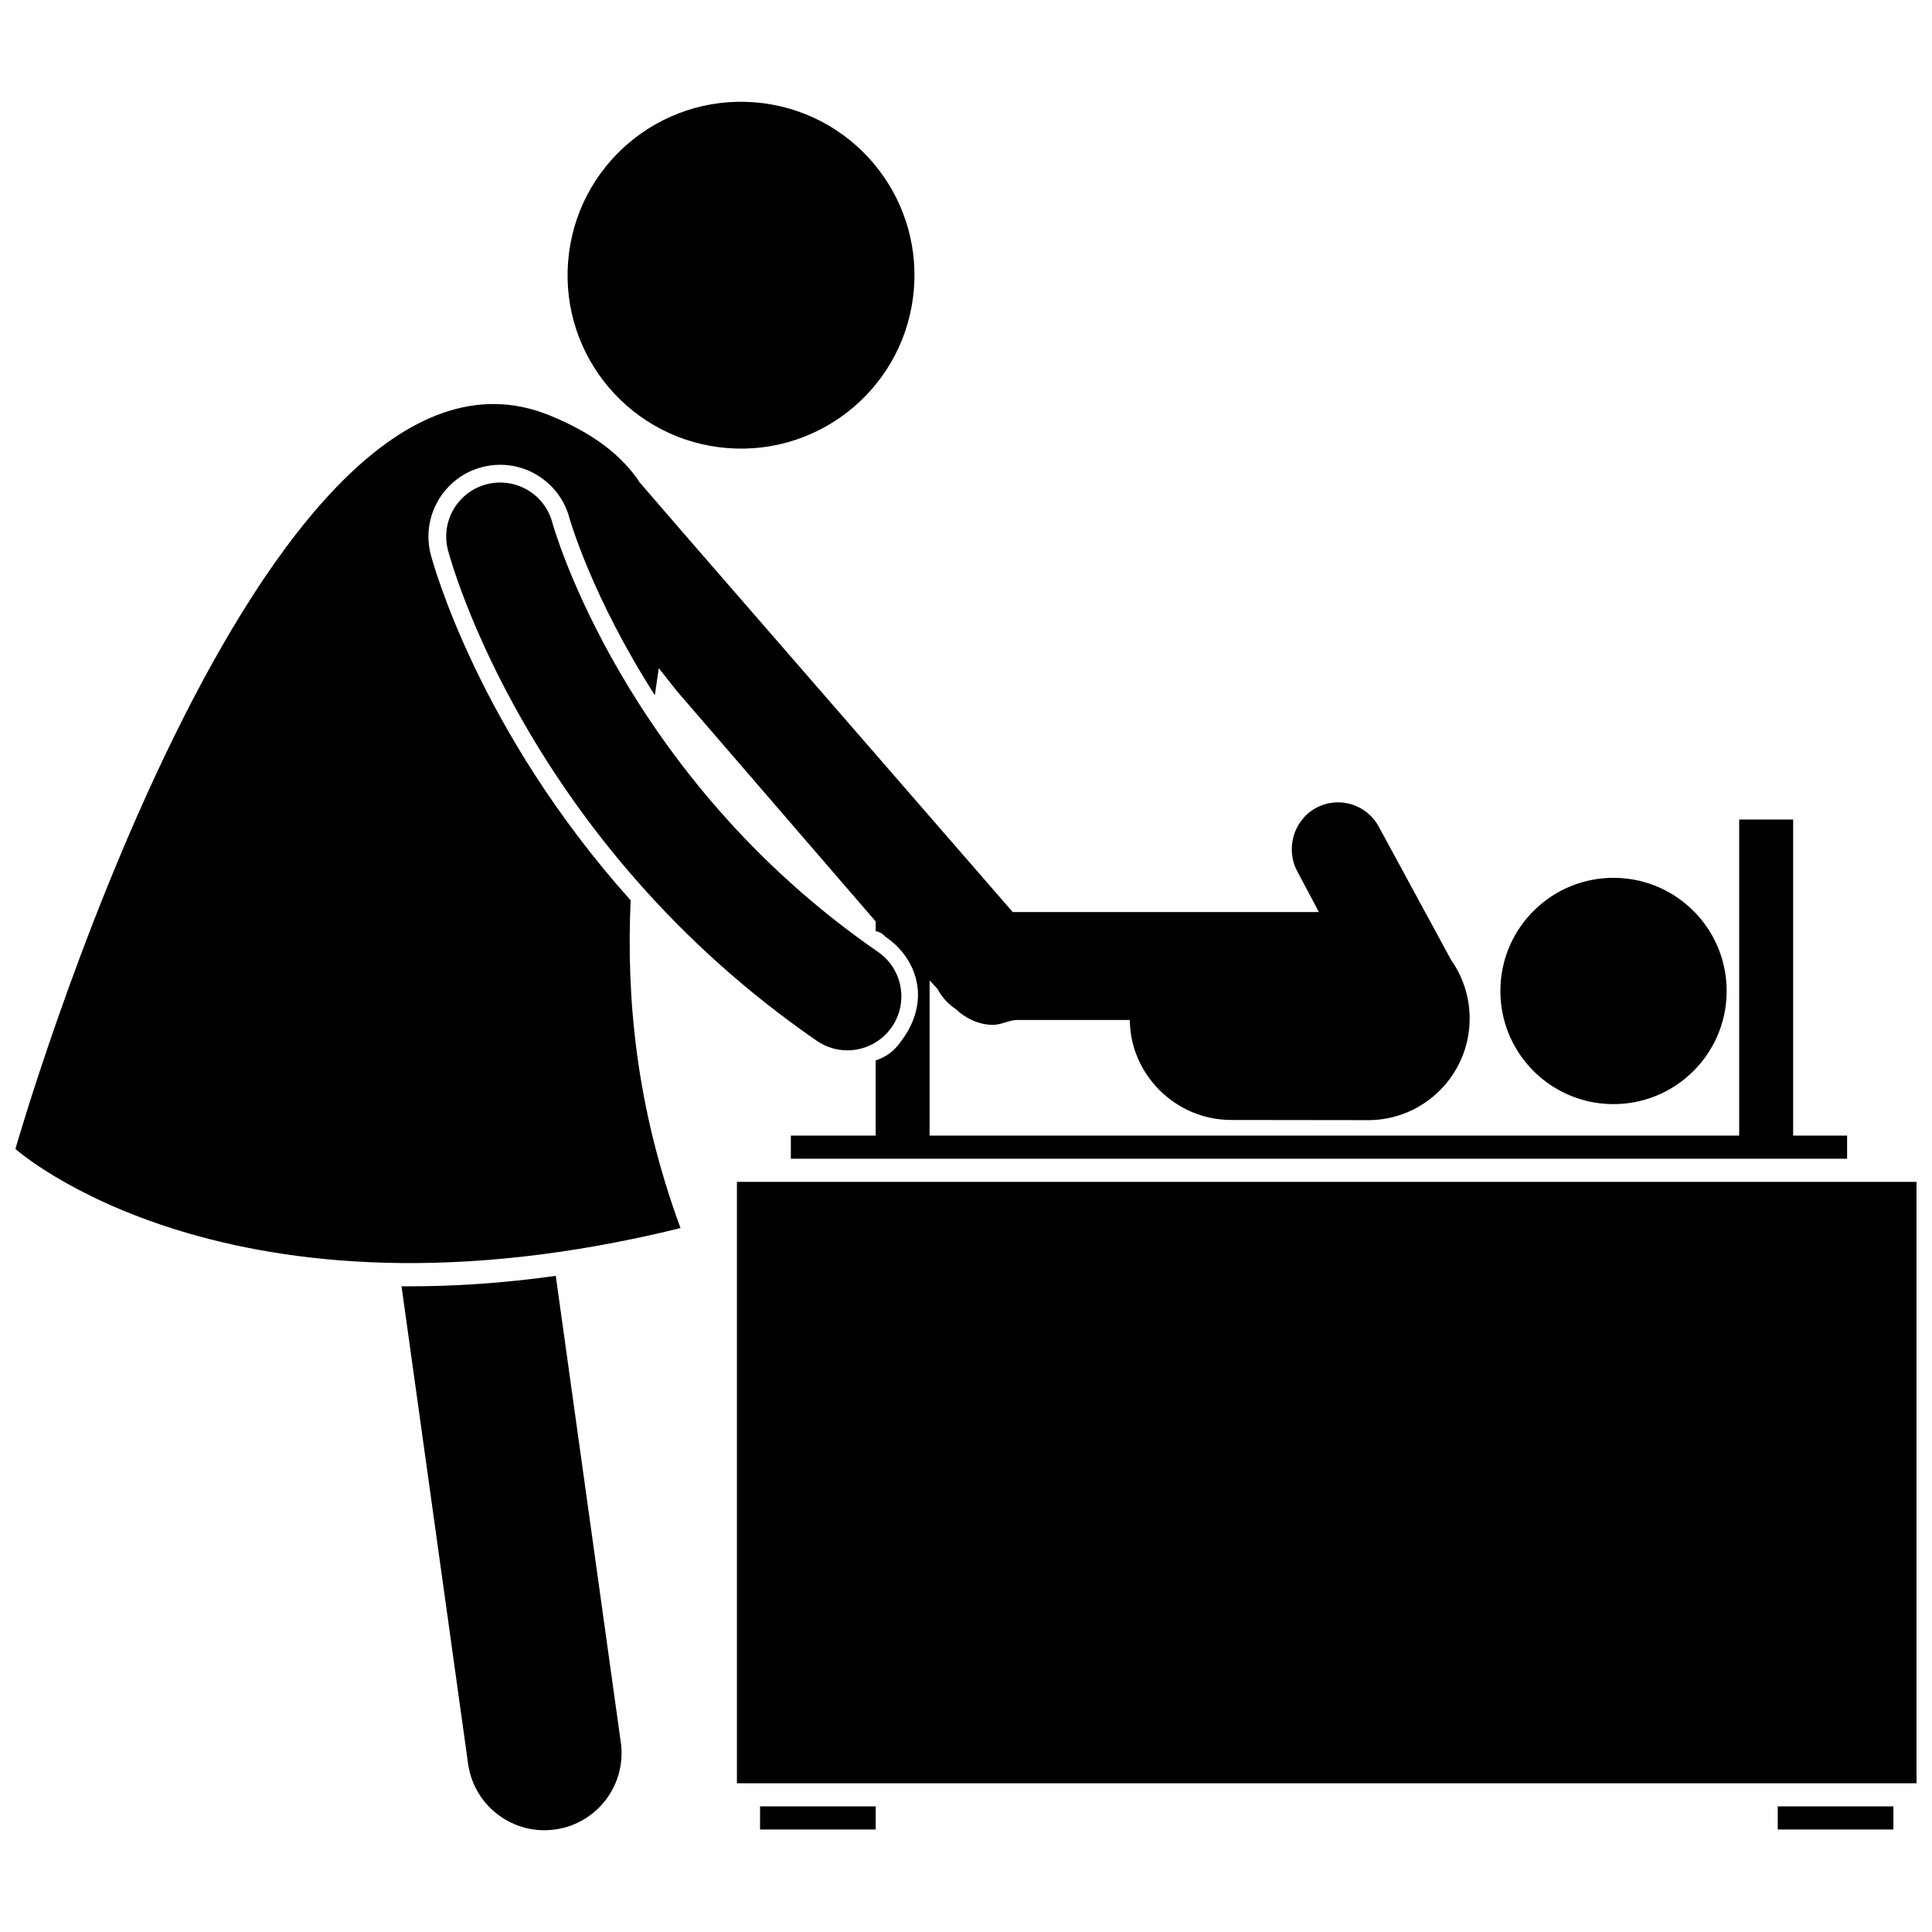
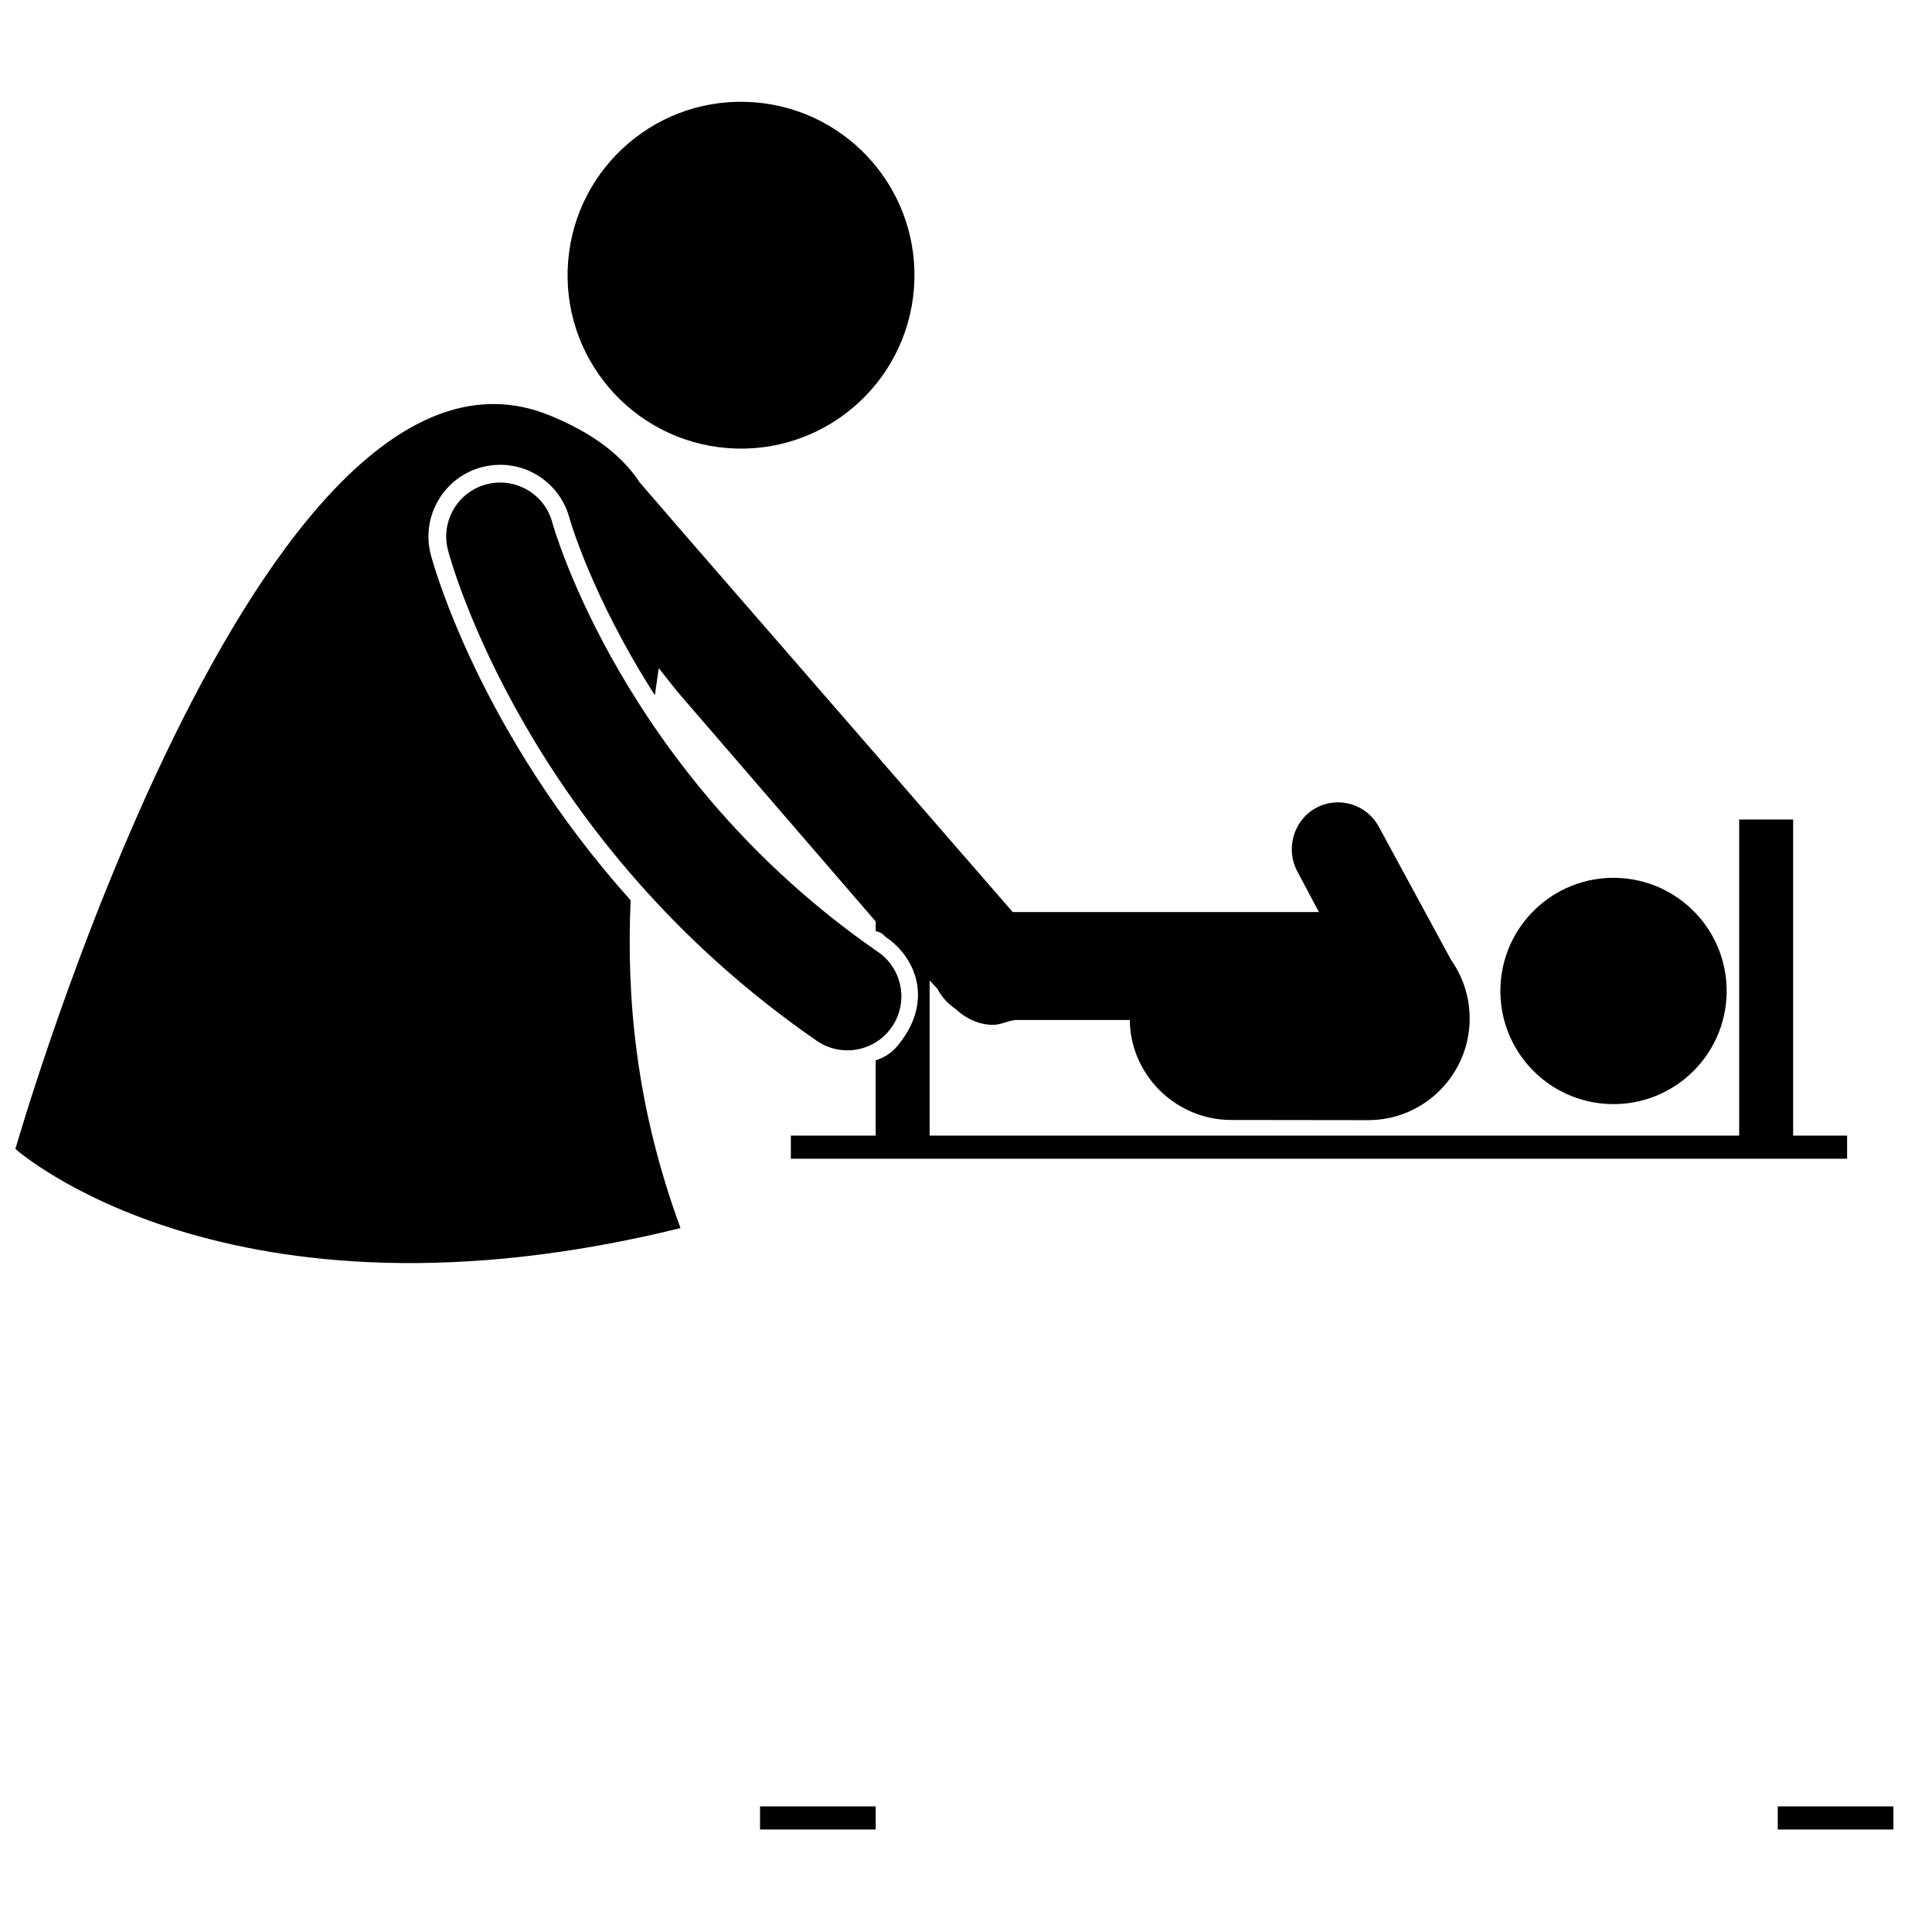
<svg xmlns="http://www.w3.org/2000/svg" width="800px" height="800px" version="1.1" viewBox="144 144 512 512">
  <defs>
    <clipPath id="b">
-       <path d="m339 457h312.9v160h-312.9z" />
-     </clipPath>
+       </clipPath>
    <clipPath id="a">
      <path d="m148.09 251h485.91v228h-485.91z" />
    </clipPath>
  </defs>
-   <path d="m268.05 611.42c1.426 10.219 10.176 17.613 20.211 17.613 0.941 0 1.891-0.062 2.848-0.199 11.176-1.559 18.973-11.879 17.414-23.059l-17.238-123.66c-14.066 1.965-27.699 2.883-40.875 2.766z" />
  <path d="m344.04 171.12c25.305 2.023 44.176 24.172 42.156 49.473-2.023 25.301-24.176 44.172-49.48 42.148-25.305-2.023-44.18-24.172-42.156-49.473 2.023-25.301 24.176-44.172 49.48-42.148" />
  <g clip-path="url(#b)">
    <path d="m339.29 457.21h312.61v159.37h-312.61z" />
  </g>
  <path d="m615.12 622.71h30.648v6.129h-30.648z" />
  <path d="m345.42 622.71h30.648v6.129h-30.648z" />
  <path d="m571.01 436.6c16.547 0.32 30.246-12.836 30.566-29.395 0.324-16.562-12.84-30.238-29.391-30.566-16.562-0.324-30.234 12.832-30.562 29.391-0.336 16.551 12.82 30.246 29.387 30.57z" />
  <g clip-path="url(#a)">
-     <path d="m313.25 271.41c-4.75-6.93-12.25-12.723-23.703-17.371-76.949-31.23-141.46 194.44-141.46 194.44s56.375 50.535 176.26 20.977c-11.934-32.406-14.352-61.359-13.223-86.867-40.145-44.797-52.312-89.137-52.953-91.566-2.668-10.133 3.402-20.551 13.535-23.219 1.59-0.418 3.219-0.629 4.848-0.629 8.602 0 16.148 5.809 18.355 14.121 0.098 0.348 5.949 20.93 22.637 46.945 0.367-2.441 0.711-4.832 1.031-7.168l4.836 6.109 52.648 61.008v2.551c2.043 0.551 2.016 1.113 2.805 1.66 4.176 2.883 7.227 7.223 8.137 12.215 0.914 4.992-0.535 10.043-3.418 14.219-1.848 2.68-3.441 4.777-7.527 6.191v19.926h-22.477v6.129h279.92v-6.129h-14.301v-83.773h-14.301v83.773h-214.54v-41.125l2.059 2.195c1.121 2.188 2.852 4.055 4.883 5.41 2.731 2.594 6.309 4.168 9.871 4.168 2.164 0 4.356-1.297 6.356-1.297h29.891c0.059 14.301 11.98 26.434 26.73 26.5l36.316 0.047c14.852 0.066 26.941-11.977 27.012-26.82 0.023-5.793-1.801-11.184-4.894-15.586l-19.211-35.398c-3.231-5.949-10.668-8.16-16.625-4.93-5.949 3.231-8.156 10.906-4.922 16.855l5.699 10.73h-81.145l-87-100.13-12.074-13.98c-0.02-0.023-0.043-0.16-0.062-0.184z" />
+     <path d="m313.25 271.41c-4.75-6.93-12.25-12.723-23.703-17.371-76.949-31.23-141.46 194.44-141.46 194.44s56.375 50.535 176.26 20.977c-11.934-32.406-14.352-61.359-13.223-86.867-40.145-44.797-52.312-89.137-52.953-91.566-2.668-10.133 3.402-20.551 13.535-23.219 1.59-0.418 3.219-0.629 4.848-0.629 8.602 0 16.148 5.809 18.355 14.121 0.098 0.348 5.949 20.93 22.637 46.945 0.367-2.441 0.711-4.832 1.031-7.168l4.836 6.109 52.648 61.008v2.551c2.043 0.551 2.016 1.113 2.805 1.66 4.176 2.883 7.227 7.223 8.137 12.215 0.914 4.992-0.535 10.043-3.418 14.219-1.848 2.68-3.441 4.777-7.527 6.191v19.926h-22.477v6.129h279.92v-6.129h-14.301v-83.773h-14.301v83.773h-214.54v-41.125l2.059 2.195c1.121 2.188 2.852 4.055 4.883 5.41 2.731 2.594 6.309 4.168 9.871 4.168 2.164 0 4.356-1.297 6.356-1.297h29.891c0.059 14.301 11.98 26.434 26.73 26.5l36.316 0.047c14.852 0.066 26.941-11.977 27.012-26.82 0.023-5.793-1.801-11.184-4.894-15.586l-19.211-35.398c-3.231-5.949-10.668-8.16-16.625-4.93-5.949 3.231-8.156 10.906-4.922 16.855l5.699 10.73h-81.145l-87-100.13-12.074-13.98c-0.02-0.023-0.043-0.16-0.062-0.184" />
  </g>
  <path d="m360.44 419.82c2.481 1.711 5.312 2.531 8.113 2.531 4.543 0 9.008-2.156 11.785-6.18 4.488-6.5 2.856-15.41-3.644-19.895-67.547-46.617-86.086-112.93-86.316-113.77-2.023-7.621-9.832-12.156-17.465-10.156-7.637 2.012-12.199 9.836-10.188 17.473 0.82 3.121 21.016 77.055 97.715 129.99z" />
</svg>